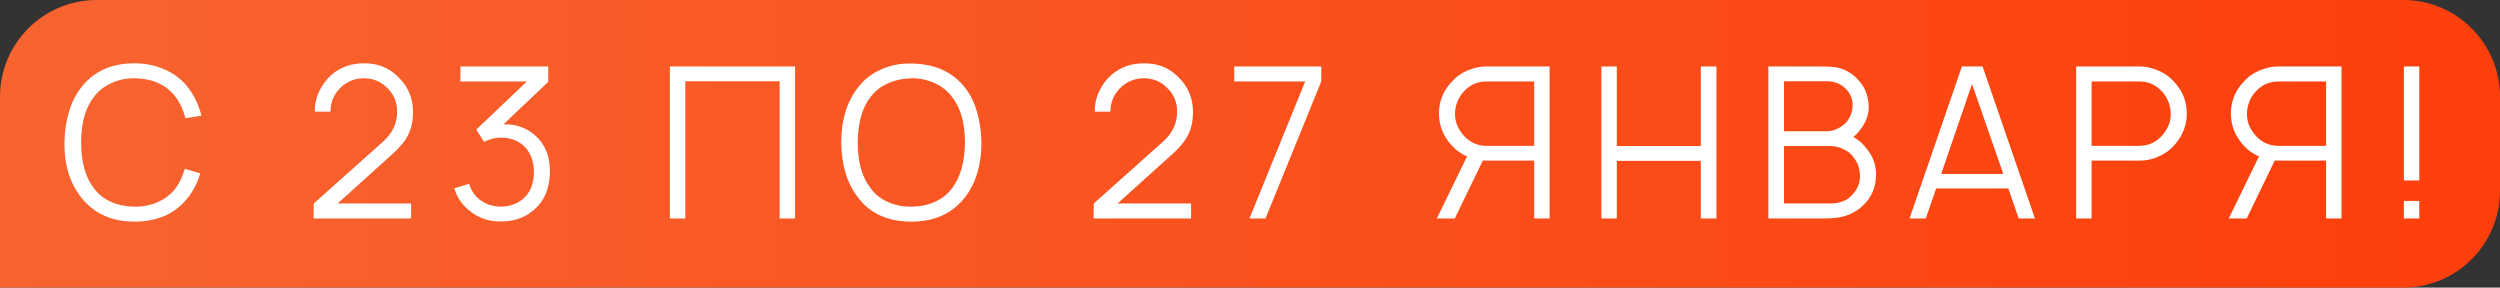
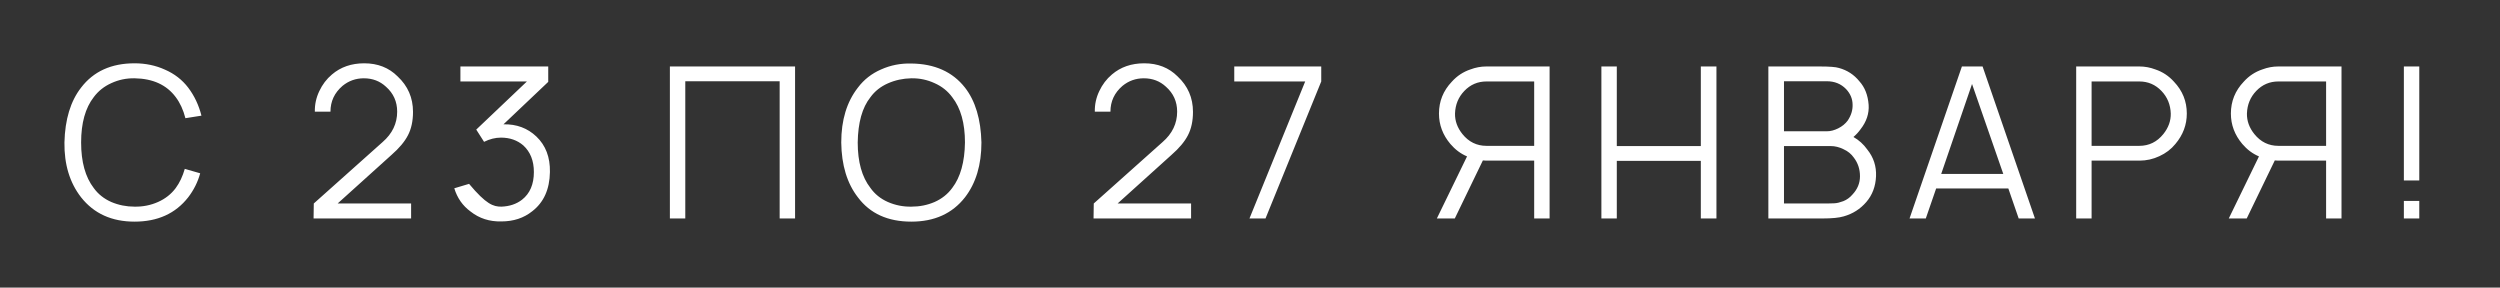
<svg xmlns="http://www.w3.org/2000/svg" width="904" height="104" viewBox="0 0 904 104" fill="none">
  <rect x="0" y="0" width="904" height="104" fill="#333333" stroke="none" />
-   <path d="M0 35C0 15.67 15.67 0 35 0H869C888.33 0 904 15.67 904 35V69C904 88.33 888.33 104 869 104H0V35Z" fill="url(#paint0_linear_621_2)" />
-   <path d="M66.815 61.06L72.388 62.663C71.523 65.819 70.073 68.72 68.037 71.366C63.456 77.219 56.993 80.145 48.647 80.145C40.402 80.145 33.964 77.219 29.333 71.366C25.21 66.073 23.2 59.457 23.302 51.518C23.506 43.171 25.516 36.555 29.333 31.67C33.811 25.817 40.249 22.891 48.647 22.891C52.616 22.891 56.281 23.654 59.639 25.181C63.049 26.657 65.848 28.82 68.037 31.67C70.276 34.621 71.879 38.006 72.846 41.823L67.044 42.739C66.281 39.736 65.111 37.191 63.533 35.105C60.225 30.677 55.263 28.413 48.647 28.311C45.695 28.26 42.896 28.845 40.249 30.067C37.654 31.237 35.542 32.916 33.913 35.105C30.86 39.024 29.333 44.495 29.333 51.518C29.333 58.541 30.86 64.037 33.913 68.007C35.491 70.195 37.603 71.875 40.249 73.046C42.896 74.165 45.695 74.725 48.647 74.725C51.649 74.776 54.474 74.216 57.12 73.046C59.767 71.875 61.904 70.195 63.533 68.007C64.958 66.073 66.052 63.758 66.815 61.06ZM113.846 40.372C113.795 37.777 114.33 35.309 115.449 32.967C116.569 30.575 118.096 28.565 120.03 26.937C123.185 24.239 127.078 22.891 131.709 22.891C136.595 22.891 140.616 24.468 143.771 27.624C147.486 31.084 149.344 35.359 149.344 40.449C149.344 43.757 148.733 46.581 147.512 48.922C146.341 51.212 144.356 53.579 141.557 56.022L122.091 73.58H148.657V79H113.388L113.464 73.58L138.351 51.365C141.863 48.312 143.618 44.647 143.618 40.372C143.618 36.759 142.27 33.756 139.572 31.364C137.384 29.329 134.712 28.311 131.557 28.311C128.656 28.311 126.086 29.227 123.847 31.059C120.946 33.553 119.495 36.657 119.495 40.372H113.846ZM193.967 49.38C197.326 52.587 198.955 56.862 198.853 62.205C198.751 68.465 196.613 73.198 192.44 76.404C189.387 78.847 185.671 80.069 181.295 80.069C177.02 80.171 173.305 78.975 170.149 76.481C167.299 74.394 165.34 71.595 164.271 68.084L169.615 66.48C170.429 68.974 171.778 70.933 173.661 72.359C175.849 73.936 178.394 74.725 181.295 74.725C184.246 74.623 186.74 73.784 188.776 72.206C191.626 69.966 193.051 66.633 193.051 62.205C193.051 58.134 191.779 54.928 189.234 52.587C187.046 50.704 184.348 49.762 181.142 49.762C179.106 49.762 177.071 50.271 175.035 51.289L172.21 46.861L190.532 29.456H166.485V24.036H198.242V29.608L182.058 44.953C186.791 44.851 190.761 46.327 193.967 49.38ZM287.498 24.036V79H281.925V29.38H247.801V79H242.229V24.036H287.498ZM329.54 80.145C321.041 80.145 314.603 77.219 310.226 71.366C306.307 66.328 304.297 59.712 304.195 51.518C304.195 43.426 306.205 36.81 310.226 31.67C312.414 28.769 315.214 26.58 318.623 25.105C322.033 23.578 325.672 22.865 329.54 22.967C337.988 23.069 344.451 25.97 348.93 31.67C352.696 36.505 354.681 43.12 354.885 51.518C354.885 59.61 352.9 66.226 348.93 71.366C344.35 77.219 337.886 80.145 329.54 80.145ZM329.54 74.725C332.543 74.725 335.342 74.165 337.937 73.046C340.584 71.875 342.721 70.17 344.35 67.931C347.301 64.063 348.828 58.592 348.93 51.518C348.93 44.545 347.403 39.1 344.35 35.181C342.721 32.942 340.584 31.237 337.937 30.067C335.291 28.845 332.492 28.26 329.54 28.311C326.537 28.362 323.713 28.972 321.066 30.143C318.42 31.313 316.308 32.993 314.73 35.181C311.778 38.896 310.251 44.342 310.15 51.518C310.15 58.541 311.676 64.012 314.73 67.931C316.308 70.17 318.42 71.875 321.066 73.046C323.764 74.216 326.588 74.776 329.54 74.725ZM395.884 40.372C395.834 37.777 396.368 35.309 397.488 32.967C398.607 30.575 400.134 28.565 402.068 26.937C405.223 24.239 409.117 22.891 413.748 22.891C418.634 22.891 422.654 24.468 425.809 27.624C429.525 31.084 431.382 35.359 431.382 40.449C431.382 43.757 430.771 46.581 429.55 48.922C428.38 51.212 426.395 53.579 423.596 56.022L404.129 73.58H430.695V79H395.426L395.503 73.58L420.389 51.365C423.901 48.312 425.657 44.647 425.657 40.372C425.657 36.759 424.308 33.756 421.611 31.364C419.422 29.329 416.751 28.311 413.595 28.311C410.694 28.311 408.124 29.227 405.885 31.059C402.984 33.553 401.534 36.657 401.534 40.372H395.884ZM451.806 79L471.959 29.456H446.309V24.036H477.761V29.456L457.608 79H451.806ZM560.333 24.036V79H554.76V58.083H537.431C536.871 58.083 536.464 58.058 536.209 58.007L526.056 79H519.567L530.484 56.556C528.194 55.589 526.183 54.088 524.453 52.052C521.705 48.795 520.331 45.131 520.331 41.059C520.331 36.632 521.883 32.789 524.988 29.532C526.871 27.445 529.11 25.97 531.705 25.105C533.588 24.392 535.497 24.036 537.431 24.036H560.333ZM554.76 52.739V29.456H537.507C534.352 29.456 531.68 30.601 529.492 32.891C527.354 35.13 526.234 37.853 526.133 41.059C526.082 43.706 526.972 46.174 528.804 48.464C531.095 51.314 533.996 52.739 537.507 52.739H554.76ZM615.018 24.036H620.667V79H615.018V58.159H584.635V79H579.063V24.036H584.635V52.816H615.018V24.036ZM675.243 54.113C677.483 56.913 678.526 60.119 678.373 63.732C678.221 67.396 677.05 70.501 674.862 73.046C672.673 75.59 669.95 77.32 666.693 78.237C665.014 78.746 662.444 79 658.983 79H639.44V24.036H657.991C661.502 24.036 663.818 24.214 664.938 24.57C667.94 25.384 670.408 26.988 672.342 29.38C674.327 31.568 675.447 34.418 675.701 37.929C675.905 41.034 674.938 43.96 672.8 46.709C672.037 47.777 671.172 48.719 670.205 49.533C672.19 50.653 673.869 52.179 675.243 54.113ZM660.586 29.38H645.089V47.472H660.586C661.909 47.472 663.283 47.116 664.708 46.403C666.133 45.691 667.279 44.749 668.144 43.579C669.365 41.746 669.95 39.863 669.9 37.929C669.9 35.792 669.111 33.883 667.533 32.204C665.701 30.321 663.385 29.38 660.586 29.38ZM669.823 70.374C671.655 68.44 672.571 66.226 672.571 63.732C672.571 61.188 671.833 58.948 670.358 57.014C669.442 55.691 668.195 54.673 666.617 53.961C665.09 53.197 663.538 52.816 661.96 52.816H645.089V73.58H658.907C661.044 73.58 662.546 73.555 663.411 73.504C664.276 73.453 665.319 73.198 666.541 72.74C667.813 72.231 668.907 71.442 669.823 70.374ZM729.958 79L726.217 68.16H700.109L696.368 79H690.49L709.422 24.036H716.904L735.836 79H729.958ZM701.941 62.892H724.385L713.087 30.372L701.941 62.892ZM786.094 29.532C789.198 32.789 790.75 36.632 790.75 41.059C790.75 45.131 789.376 48.795 786.628 52.052C785.101 53.935 783.167 55.411 780.826 56.48C778.536 57.549 776.144 58.083 773.65 58.083H756.321V79H750.749V24.036H773.65C775.584 24.036 777.493 24.392 779.376 25.105C781.971 25.97 784.211 27.445 786.094 29.532ZM782.277 48.464C784.109 46.174 784.999 43.706 784.949 41.059C784.847 37.853 783.727 35.13 781.59 32.891C779.401 30.601 776.729 29.456 773.574 29.456H756.321V52.739H773.574C777.086 52.739 779.986 51.314 782.277 48.464ZM846.691 24.036V79H841.118V58.083H823.789C823.229 58.083 822.822 58.058 822.568 58.007L812.414 79H805.926L816.842 56.556C814.552 55.589 812.542 54.088 810.811 52.052C808.063 48.795 806.689 45.131 806.689 41.059C806.689 36.632 808.241 32.789 811.346 29.532C813.229 27.445 815.468 25.97 818.064 25.105C819.947 24.392 821.855 24.036 823.789 24.036H846.691ZM841.118 52.739V29.456H823.865C820.71 29.456 818.038 30.601 815.85 32.891C813.712 35.13 812.593 37.853 812.491 41.059C812.44 43.706 813.33 46.174 815.163 48.464C817.453 51.314 820.354 52.739 823.865 52.739H841.118ZM869.238 24.036H874.81V65.259H869.238V24.036ZM869.238 72.664H874.81V79H869.238V72.664Z" fill="white" />
+   <path d="M66.815 61.06L72.388 62.663C71.523 65.819 70.073 68.72 68.037 71.366C63.456 77.219 56.993 80.145 48.647 80.145C40.402 80.145 33.964 77.219 29.333 71.366C25.21 66.073 23.2 59.457 23.302 51.518C23.506 43.171 25.516 36.555 29.333 31.67C33.811 25.817 40.249 22.891 48.647 22.891C52.616 22.891 56.281 23.654 59.639 25.181C63.049 26.657 65.848 28.82 68.037 31.67C70.276 34.621 71.879 38.006 72.846 41.823L67.044 42.739C66.281 39.736 65.111 37.191 63.533 35.105C60.225 30.677 55.263 28.413 48.647 28.311C45.695 28.26 42.896 28.845 40.249 30.067C37.654 31.237 35.542 32.916 33.913 35.105C30.86 39.024 29.333 44.495 29.333 51.518C29.333 58.541 30.86 64.037 33.913 68.007C35.491 70.195 37.603 71.875 40.249 73.046C42.896 74.165 45.695 74.725 48.647 74.725C51.649 74.776 54.474 74.216 57.12 73.046C59.767 71.875 61.904 70.195 63.533 68.007C64.958 66.073 66.052 63.758 66.815 61.06ZM113.846 40.372C113.795 37.777 114.33 35.309 115.449 32.967C116.569 30.575 118.096 28.565 120.03 26.937C123.185 24.239 127.078 22.891 131.709 22.891C136.595 22.891 140.616 24.468 143.771 27.624C147.486 31.084 149.344 35.359 149.344 40.449C149.344 43.757 148.733 46.581 147.512 48.922C146.341 51.212 144.356 53.579 141.557 56.022L122.091 73.58H148.657V79H113.388L113.464 73.58L138.351 51.365C141.863 48.312 143.618 44.647 143.618 40.372C143.618 36.759 142.27 33.756 139.572 31.364C137.384 29.329 134.712 28.311 131.557 28.311C128.656 28.311 126.086 29.227 123.847 31.059C120.946 33.553 119.495 36.657 119.495 40.372H113.846ZM193.967 49.38C197.326 52.587 198.955 56.862 198.853 62.205C198.751 68.465 196.613 73.198 192.44 76.404C189.387 78.847 185.671 80.069 181.295 80.069C177.02 80.171 173.305 78.975 170.149 76.481C167.299 74.394 165.34 71.595 164.271 68.084L169.615 66.48C175.849 73.936 178.394 74.725 181.295 74.725C184.246 74.623 186.74 73.784 188.776 72.206C191.626 69.966 193.051 66.633 193.051 62.205C193.051 58.134 191.779 54.928 189.234 52.587C187.046 50.704 184.348 49.762 181.142 49.762C179.106 49.762 177.071 50.271 175.035 51.289L172.21 46.861L190.532 29.456H166.485V24.036H198.242V29.608L182.058 44.953C186.791 44.851 190.761 46.327 193.967 49.38ZM287.498 24.036V79H281.925V29.38H247.801V79H242.229V24.036H287.498ZM329.54 80.145C321.041 80.145 314.603 77.219 310.226 71.366C306.307 66.328 304.297 59.712 304.195 51.518C304.195 43.426 306.205 36.81 310.226 31.67C312.414 28.769 315.214 26.58 318.623 25.105C322.033 23.578 325.672 22.865 329.54 22.967C337.988 23.069 344.451 25.97 348.93 31.67C352.696 36.505 354.681 43.12 354.885 51.518C354.885 59.61 352.9 66.226 348.93 71.366C344.35 77.219 337.886 80.145 329.54 80.145ZM329.54 74.725C332.543 74.725 335.342 74.165 337.937 73.046C340.584 71.875 342.721 70.17 344.35 67.931C347.301 64.063 348.828 58.592 348.93 51.518C348.93 44.545 347.403 39.1 344.35 35.181C342.721 32.942 340.584 31.237 337.937 30.067C335.291 28.845 332.492 28.26 329.54 28.311C326.537 28.362 323.713 28.972 321.066 30.143C318.42 31.313 316.308 32.993 314.73 35.181C311.778 38.896 310.251 44.342 310.15 51.518C310.15 58.541 311.676 64.012 314.73 67.931C316.308 70.17 318.42 71.875 321.066 73.046C323.764 74.216 326.588 74.776 329.54 74.725ZM395.884 40.372C395.834 37.777 396.368 35.309 397.488 32.967C398.607 30.575 400.134 28.565 402.068 26.937C405.223 24.239 409.117 22.891 413.748 22.891C418.634 22.891 422.654 24.468 425.809 27.624C429.525 31.084 431.382 35.359 431.382 40.449C431.382 43.757 430.771 46.581 429.55 48.922C428.38 51.212 426.395 53.579 423.596 56.022L404.129 73.58H430.695V79H395.426L395.503 73.58L420.389 51.365C423.901 48.312 425.657 44.647 425.657 40.372C425.657 36.759 424.308 33.756 421.611 31.364C419.422 29.329 416.751 28.311 413.595 28.311C410.694 28.311 408.124 29.227 405.885 31.059C402.984 33.553 401.534 36.657 401.534 40.372H395.884ZM451.806 79L471.959 29.456H446.309V24.036H477.761V29.456L457.608 79H451.806ZM560.333 24.036V79H554.76V58.083H537.431C536.871 58.083 536.464 58.058 536.209 58.007L526.056 79H519.567L530.484 56.556C528.194 55.589 526.183 54.088 524.453 52.052C521.705 48.795 520.331 45.131 520.331 41.059C520.331 36.632 521.883 32.789 524.988 29.532C526.871 27.445 529.11 25.97 531.705 25.105C533.588 24.392 535.497 24.036 537.431 24.036H560.333ZM554.76 52.739V29.456H537.507C534.352 29.456 531.68 30.601 529.492 32.891C527.354 35.13 526.234 37.853 526.133 41.059C526.082 43.706 526.972 46.174 528.804 48.464C531.095 51.314 533.996 52.739 537.507 52.739H554.76ZM615.018 24.036H620.667V79H615.018V58.159H584.635V79H579.063V24.036H584.635V52.816H615.018V24.036ZM675.243 54.113C677.483 56.913 678.526 60.119 678.373 63.732C678.221 67.396 677.05 70.501 674.862 73.046C672.673 75.59 669.95 77.32 666.693 78.237C665.014 78.746 662.444 79 658.983 79H639.44V24.036H657.991C661.502 24.036 663.818 24.214 664.938 24.57C667.94 25.384 670.408 26.988 672.342 29.38C674.327 31.568 675.447 34.418 675.701 37.929C675.905 41.034 674.938 43.96 672.8 46.709C672.037 47.777 671.172 48.719 670.205 49.533C672.19 50.653 673.869 52.179 675.243 54.113ZM660.586 29.38H645.089V47.472H660.586C661.909 47.472 663.283 47.116 664.708 46.403C666.133 45.691 667.279 44.749 668.144 43.579C669.365 41.746 669.95 39.863 669.9 37.929C669.9 35.792 669.111 33.883 667.533 32.204C665.701 30.321 663.385 29.38 660.586 29.38ZM669.823 70.374C671.655 68.44 672.571 66.226 672.571 63.732C672.571 61.188 671.833 58.948 670.358 57.014C669.442 55.691 668.195 54.673 666.617 53.961C665.09 53.197 663.538 52.816 661.96 52.816H645.089V73.58H658.907C661.044 73.58 662.546 73.555 663.411 73.504C664.276 73.453 665.319 73.198 666.541 72.74C667.813 72.231 668.907 71.442 669.823 70.374ZM729.958 79L726.217 68.16H700.109L696.368 79H690.49L709.422 24.036H716.904L735.836 79H729.958ZM701.941 62.892H724.385L713.087 30.372L701.941 62.892ZM786.094 29.532C789.198 32.789 790.75 36.632 790.75 41.059C790.75 45.131 789.376 48.795 786.628 52.052C785.101 53.935 783.167 55.411 780.826 56.48C778.536 57.549 776.144 58.083 773.65 58.083H756.321V79H750.749V24.036H773.65C775.584 24.036 777.493 24.392 779.376 25.105C781.971 25.97 784.211 27.445 786.094 29.532ZM782.277 48.464C784.109 46.174 784.999 43.706 784.949 41.059C784.847 37.853 783.727 35.13 781.59 32.891C779.401 30.601 776.729 29.456 773.574 29.456H756.321V52.739H773.574C777.086 52.739 779.986 51.314 782.277 48.464ZM846.691 24.036V79H841.118V58.083H823.789C823.229 58.083 822.822 58.058 822.568 58.007L812.414 79H805.926L816.842 56.556C814.552 55.589 812.542 54.088 810.811 52.052C808.063 48.795 806.689 45.131 806.689 41.059C806.689 36.632 808.241 32.789 811.346 29.532C813.229 27.445 815.468 25.97 818.064 25.105C819.947 24.392 821.855 24.036 823.789 24.036H846.691ZM841.118 52.739V29.456H823.865C820.71 29.456 818.038 30.601 815.85 32.891C813.712 35.13 812.593 37.853 812.491 41.059C812.44 43.706 813.33 46.174 815.163 48.464C817.453 51.314 820.354 52.739 823.865 52.739H841.118ZM869.238 24.036H874.81V65.259H869.238V24.036ZM869.238 72.664H874.81V79H869.238V72.664Z" fill="white" />
  <defs>
    <linearGradient id="paint0_linear_621_2" x1="0" y1="52" x2="904" y2="52" gradientUnits="userSpaceOnUse">
      <stop stop-color="#F76430" />
      <stop offset="1" stop-color="#FD3F0B" />
    </linearGradient>
  </defs>
</svg>